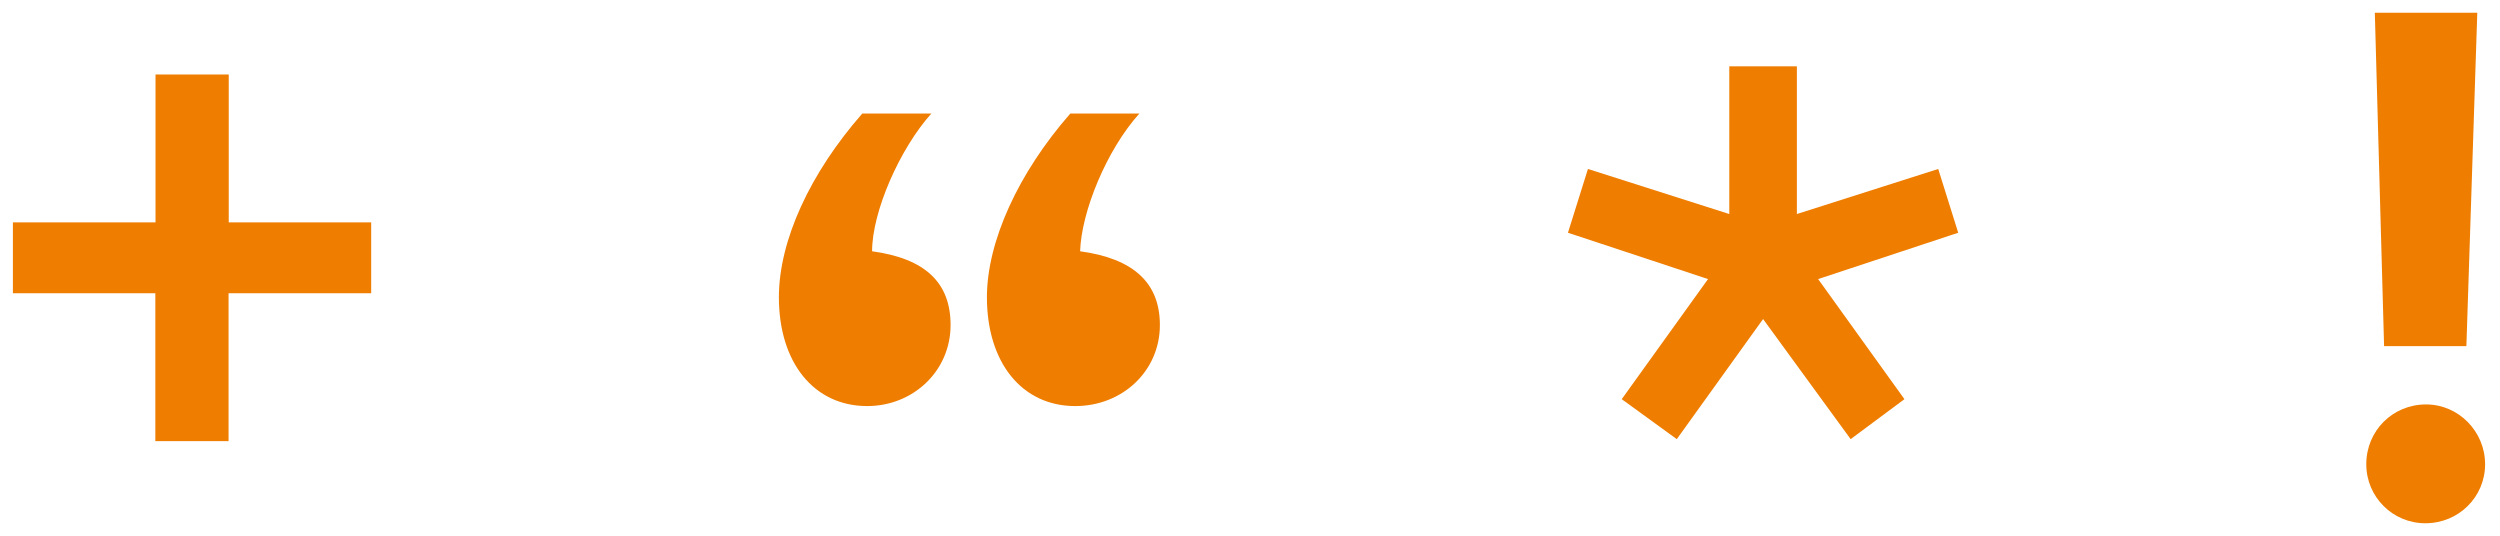
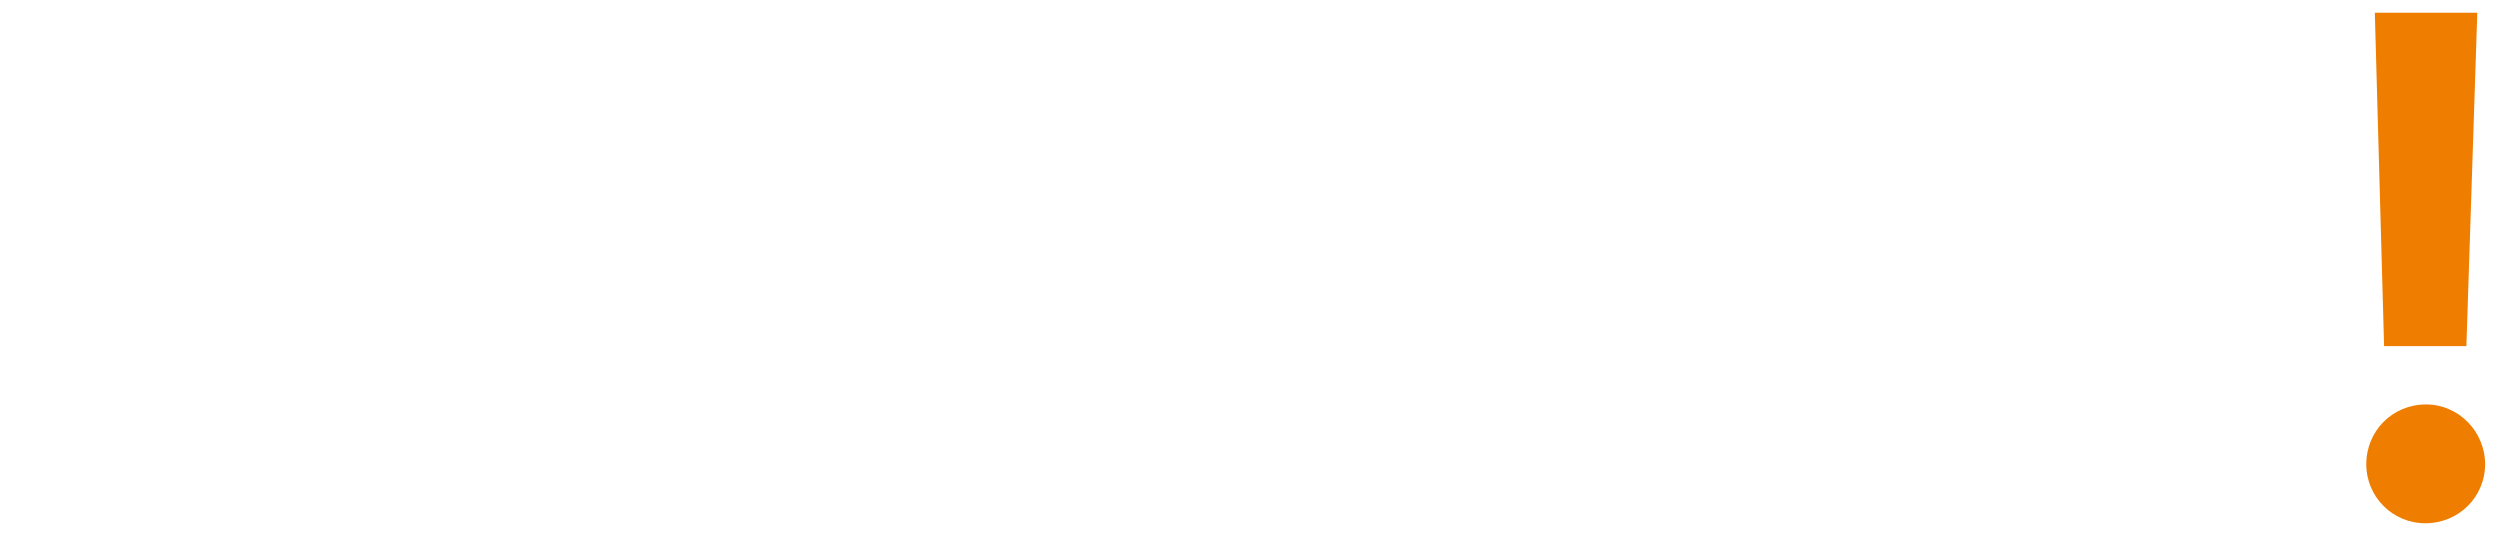
<svg xmlns="http://www.w3.org/2000/svg" version="1.1" id="uuid-39f8e603-bbb6-4c9b-80a0-67e25e104b51" x="0px" y="0px" viewBox="0 0 1376 295" style="enable-background:new 0 0 1376 295;" xml:space="preserve">
  <style>
	.st0{fill:#EF7D00;}
</style>
-   <path class="st0" d="M204.3,122.4v39h-78.5v81.4H85.5v-81.4H7.1v-39h78.5V41h40.3v81.4H204.3z" />
-   <path class="st0" d="M951.8,36.5H989v81.3l77.8-24.8l11,35.1l-77.1,25.5l47.5,66.1l-29.6,22l-48.2-66.1l-47.5,66.1l-30.3-22  l47.5-66.1l-77.1-25.5l11-35.1l77.8,24.8V36.5z" />
  <path class="st0" d="M1367.8,255.5c0,18-14.5,32.5-32.9,32.5c-18,0-32.5-14.5-32.5-32.5c0-18.4,14.5-32.9,32.9-32.9  C1353.3,222.6,1367.8,237.6,1367.8,255.5z M1363.5,7l-6,183.5h-45.3L1307.1,7H1363.5z" />
-   <path class="st0" d="M512.6,62.5c-17.3,19.3-32.6,53.9-32.6,75.8c29.3,4,43.2,17.3,43.2,40.6c0,25.3-20.6,44.6-45.9,44.6  c-29.3,0-48.6-23.9-48.6-59.9c0-31.3,17.3-68.5,45.9-101.1H512.6z M627.1,62.5c-18,20-31.9,53.9-32.6,75.8  c29.3,4,43.9,17.3,43.9,40.6c0,25.3-20.6,44.6-46.6,44.6c-29.3,0-48.6-23.9-48.6-59.9c0-30.6,17.3-68.5,45.9-101.1H627.1z" />
</svg>